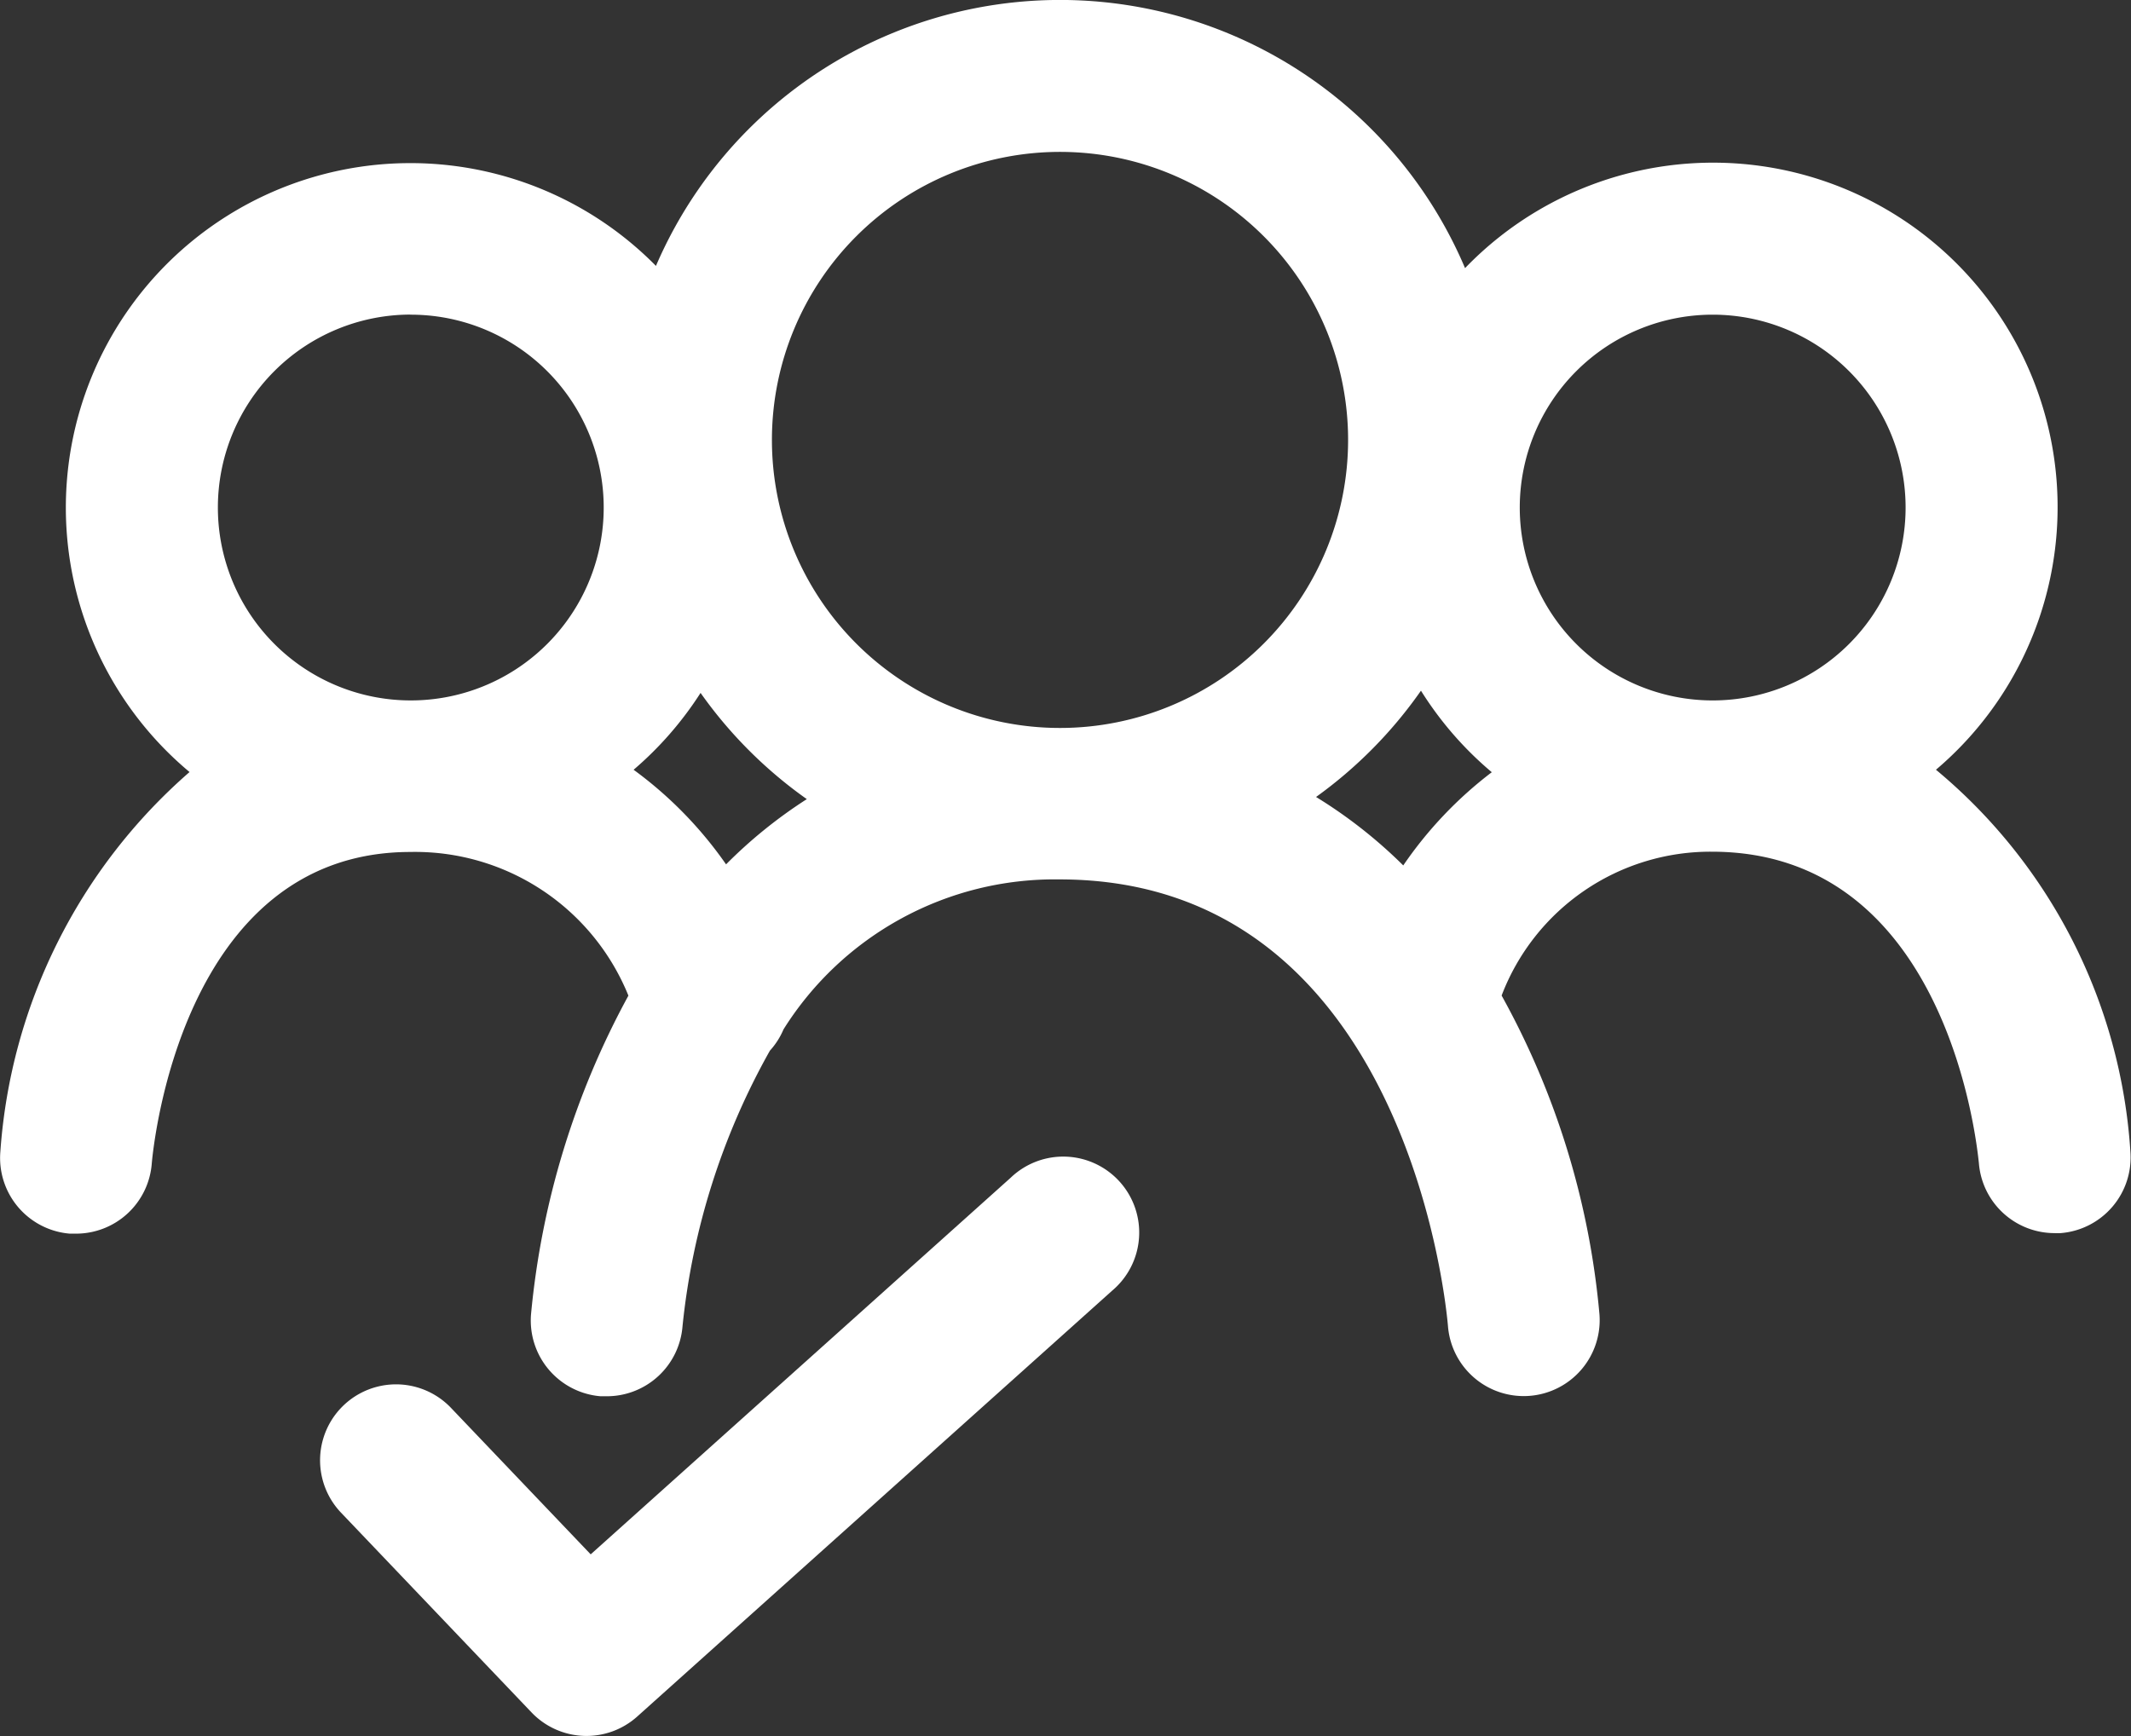
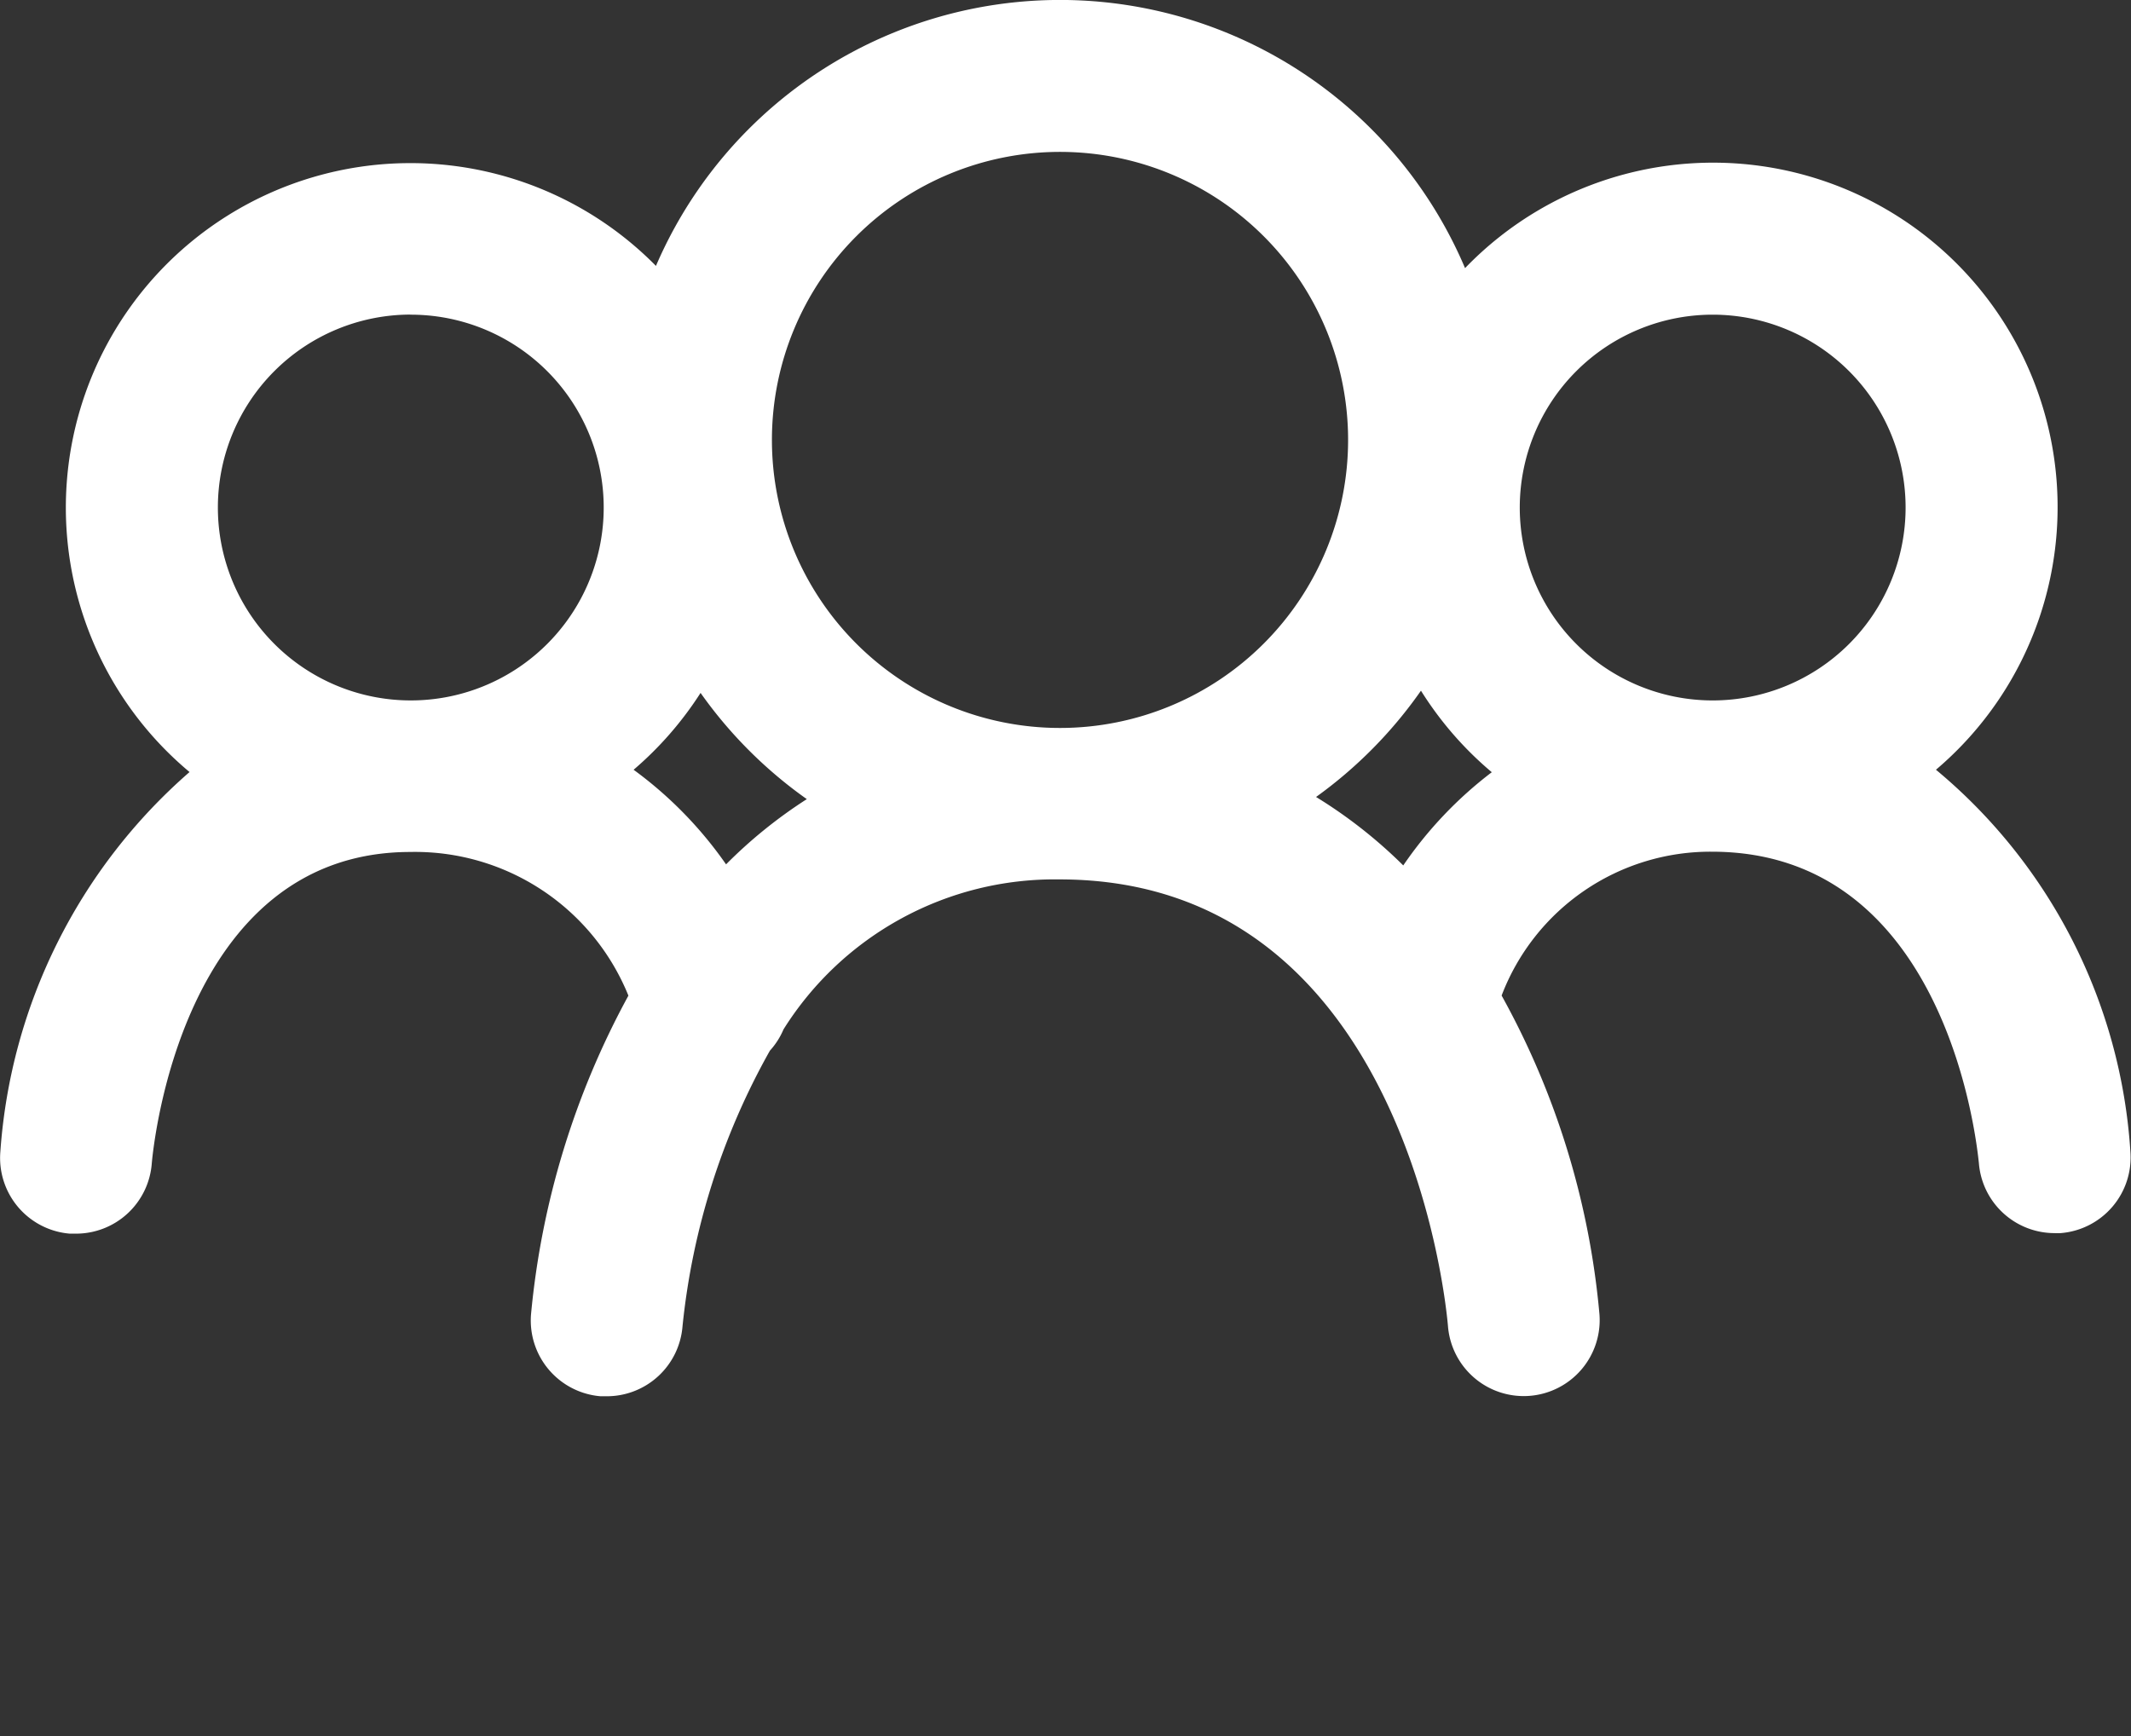
<svg xmlns="http://www.w3.org/2000/svg" width="24.07" height="19.612" viewBox="0 0 24.07 19.612">
  <rect x="0" y="0" width="24.07" height="19.612" fill="#333333" stroke="none" />
  <g id="Group_509" data-name="Group 509" transform="translate(-1848.539 -932.457)">
    <path id="Path_1710" data-name="Path 1710" d="M1870.406,941.153a3.891,3.891,0,1,0-5.319-5.667,4.969,4.969,0,0,0-9.139-.025,3.892,3.892,0,1,0-5.268,5.718,6.268,6.268,0,0,0-2.137,4.289.858.858,0,0,0,.784.926l.072,0a.858.858,0,0,0,.854-.789c.012-.144.322-3.522,2.92-3.523h0a2.6,2.6,0,0,1,2.464,1.623,9.324,9.324,0,0,0-1.1,3.6.859.859,0,0,0,.785.926l.072,0a.858.858,0,0,0,.854-.789,8,8,0,0,1,.987-3.115.855.855,0,0,0,.154-.241,3.615,3.615,0,0,1,3.118-1.694h0c3.924,0,4.37,4.842,4.387,5.046a.858.858,0,0,0,1.711-.134,9.091,9.091,0,0,0-1.105-3.6,2.524,2.524,0,0,1,2.375-1.625h0c2.688,0,3,3.378,3.016,3.52a.858.858,0,0,0,.854.789.56.56,0,0,0,.068,0,.858.858,0,0,0,.789-.923A6.117,6.117,0,0,0,1870.406,941.153Zm-2.522-5.141a2.179,2.179,0,1,1-2.179,2.179,2.179,2.179,0,0,1,2.179-2.179Zm-7.372-1.839a3.254,3.254,0,1,1-3.254,3.254,3.254,3.254,0,0,1,3.254-3.254Zm-7.338,1.839A2.179,2.179,0,1,1,1851,938.19,2.179,2.179,0,0,1,1853.174,936.011Zm2.522,5.141a3.933,3.933,0,0,0,.756-.868,5.008,5.008,0,0,0,1.2,1.2,5.365,5.365,0,0,0-.912.737,4.522,4.522,0,0,0-1.046-1.07Zm7.709.307a5.014,5.014,0,0,0,1.184-1.2,3.918,3.918,0,0,0,.8.921,4.541,4.541,0,0,0-1,1.053,5.43,5.43,0,0,0-.986-.774Z" fill="#fff" />
-     <path id="Path_1711" data-name="Path 1711" d="M1871.091,986.021l-4.744,4.255-1.583-1.66a.858.858,0,0,0-1.242,1.184l2.157,2.262a.858.858,0,0,0,1.194.046l5.364-4.811a.858.858,0,1,0-1.145-1.277Z" transform="translate(-11.136 -40.259)" fill="#fff" />
  </g>
</svg>